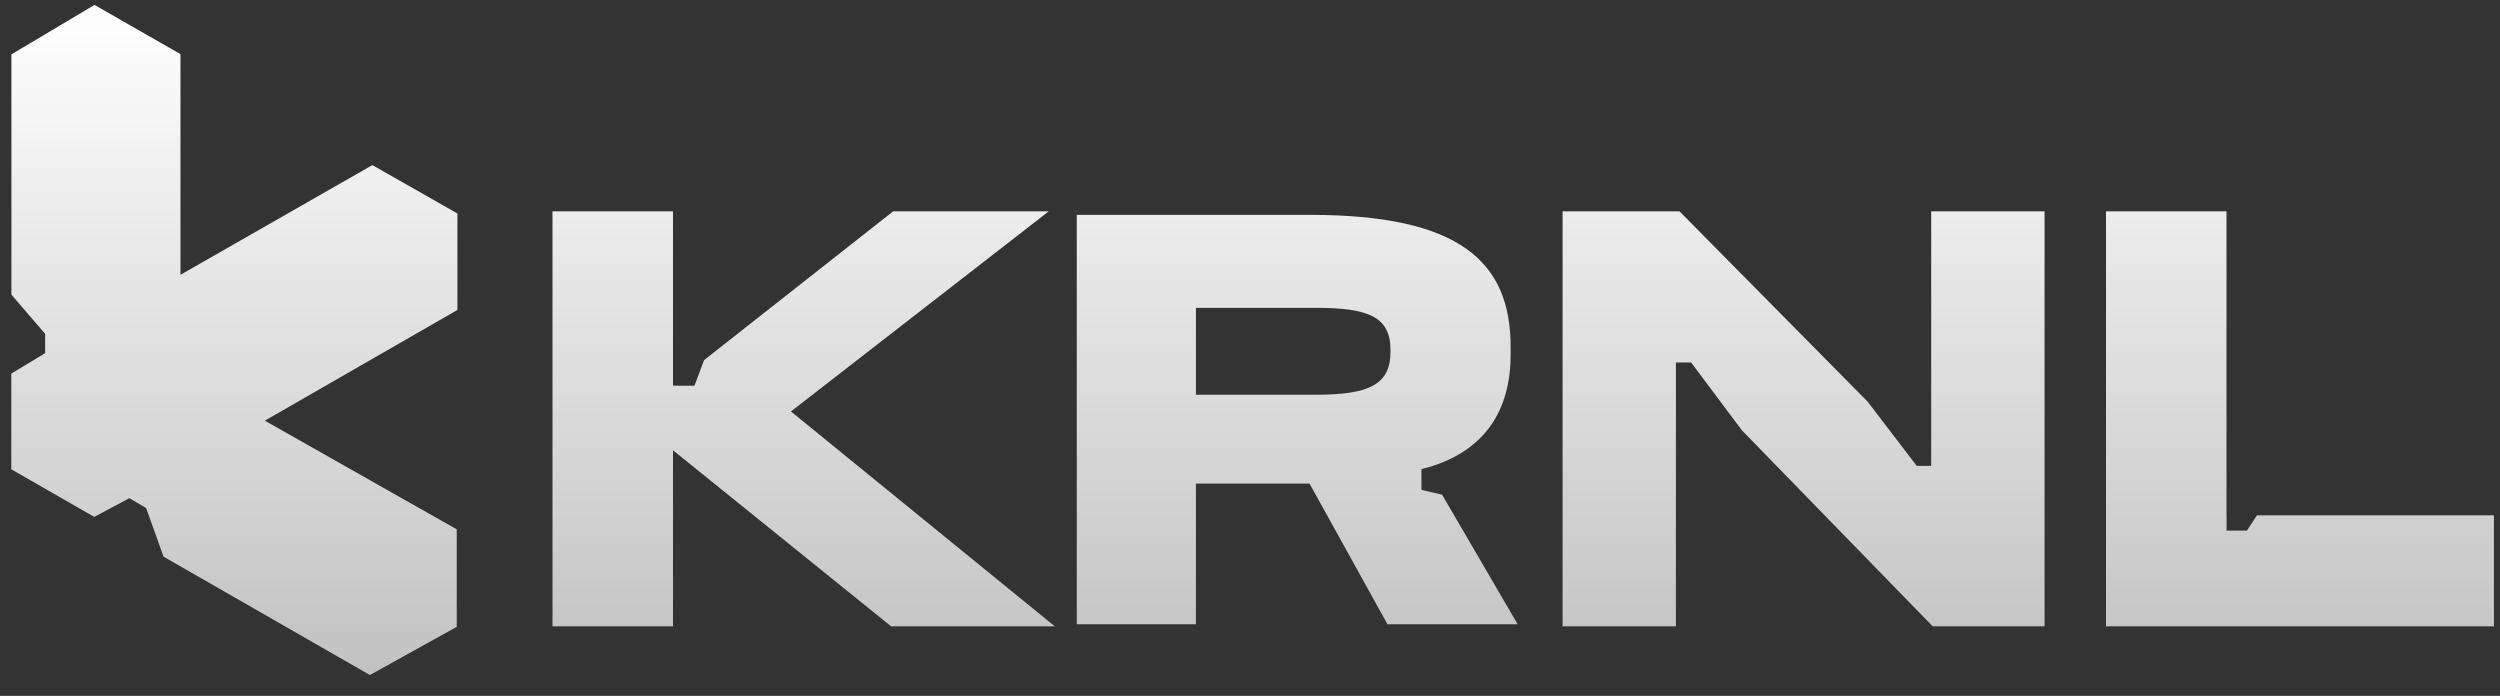
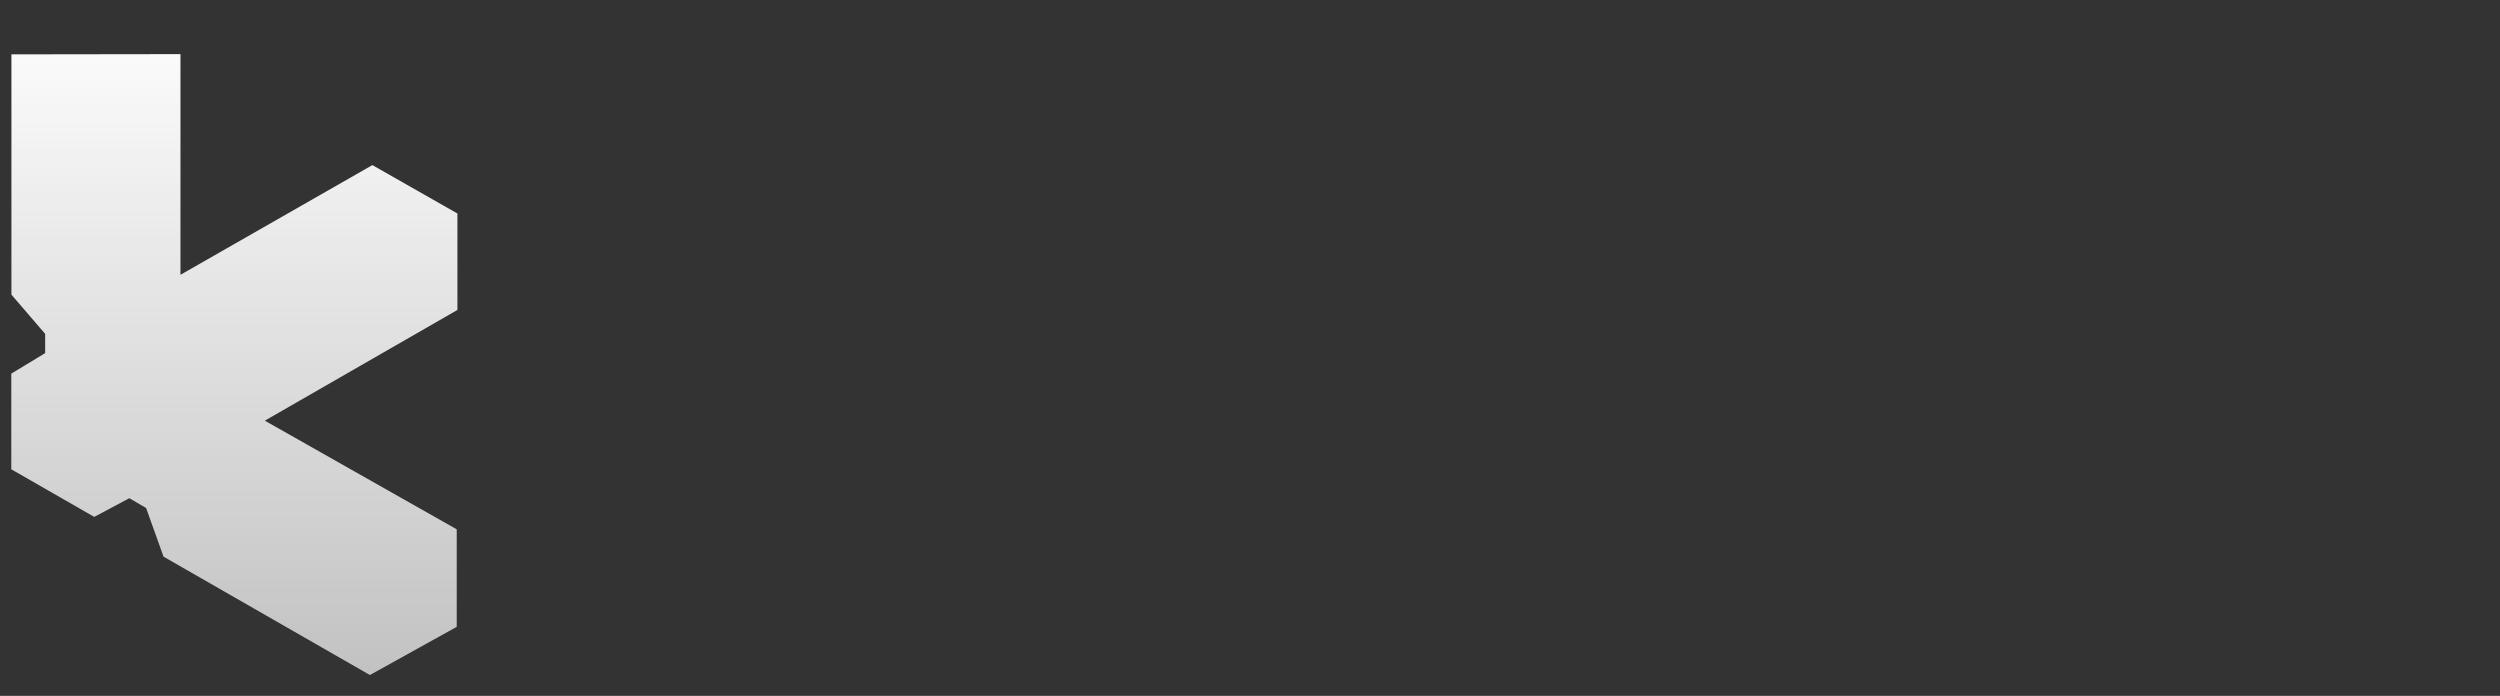
<svg xmlns="http://www.w3.org/2000/svg" width="97" height="27" viewBox="0 0 97 27" fill="none">
  <rect x="0" y="0" width="97" height="27" fill="#333333" stroke="none" />
-   <path d="M55.152 19.009V18.203C57.713 17.564 58.613 15.807 58.613 13.755V13.463C58.613 10.111 56.585 8.337 50.83 8.337H41.779V24.222H46.402V18.765H50.811L53.834 24.222H58.886L55.953 19.194L55.152 19.008V19.009ZM53.951 13.659C53.951 14.946 53.073 15.316 51.045 15.316H46.402V11.944H51.045C53.073 11.944 53.951 12.275 53.951 13.581V13.659Z" fill="url(#paint0_linear_2001_32506)" />
-   <path d="M0.443 2.109V11.432L1.752 12.954V13.701L0.438 14.497V18.209L3.656 20.055L5.019 19.33L5.669 19.711L6.345 21.598L14.352 26.191L17.721 24.321V20.538L10.275 16.322L17.748 12.026V8.284L14.448 6.406L7.002 10.662V2.1L3.666 0.191L0.443 2.109Z" fill="url(#paint1_linear_2001_32506)" />
-   <path d="M74.93 8.2V18.078L74.927 18.076L74.369 18.075L72.463 15.583L65.165 8.2H60.628V24.302H65.025V14.064H65.615L67.589 16.7L74.989 24.302H79.329V8.2H74.93Z" fill="url(#paint2_linear_2001_32506)" />
-   <path d="M87.569 19.995L87.18 20.587H86.391V19.995H86.388V8.2H81.713V24.302H96.764V19.995H87.569Z" fill="url(#paint3_linear_2001_32506)" />
-   <path d="M30.689 15.965L40.69 8.2H34.654L27.318 13.973L26.945 14.966L26.112 14.965V8.2H21.437V24.302H26.112V17.475L26.114 17.472L34.575 24.302H40.927L30.689 15.965Z" fill="url(#paint4_linear_2001_32506)" />
+   <path d="M0.443 2.109V11.432L1.752 12.954V13.701L0.438 14.497V18.209L3.656 20.055L5.019 19.33L5.669 19.711L6.345 21.598L14.352 26.191L17.721 24.321V20.538L10.275 16.322L17.748 12.026V8.284L14.448 6.406L7.002 10.662V2.1L0.443 2.109Z" fill="url(#paint1_linear_2001_32506)" />
  <defs>
    <linearGradient id="paint0_linear_2001_32506" x1="48.601" y1="0.191" x2="48.601" y2="26.191" gradientUnits="userSpaceOnUse">
      <stop stop-color="white" />
      <stop offset="1" stop-color="white" stop-opacity="0.7" />
    </linearGradient>
    <linearGradient id="paint1_linear_2001_32506" x1="48.601" y1="0.191" x2="48.601" y2="26.191" gradientUnits="userSpaceOnUse">
      <stop stop-color="white" />
      <stop offset="1" stop-color="white" stop-opacity="0.7" />
    </linearGradient>
    <linearGradient id="paint2_linear_2001_32506" x1="48.601" y1="0.191" x2="48.601" y2="26.191" gradientUnits="userSpaceOnUse">
      <stop stop-color="white" />
      <stop offset="1" stop-color="white" stop-opacity="0.7" />
    </linearGradient>
    <linearGradient id="paint3_linear_2001_32506" x1="48.601" y1="0.191" x2="48.601" y2="26.191" gradientUnits="userSpaceOnUse">
      <stop stop-color="white" />
      <stop offset="1" stop-color="white" stop-opacity="0.7" />
    </linearGradient>
    <linearGradient id="paint4_linear_2001_32506" x1="48.601" y1="0.191" x2="48.601" y2="26.191" gradientUnits="userSpaceOnUse">
      <stop stop-color="white" />
      <stop offset="1" stop-color="white" stop-opacity="0.7" />
    </linearGradient>
  </defs>
</svg>